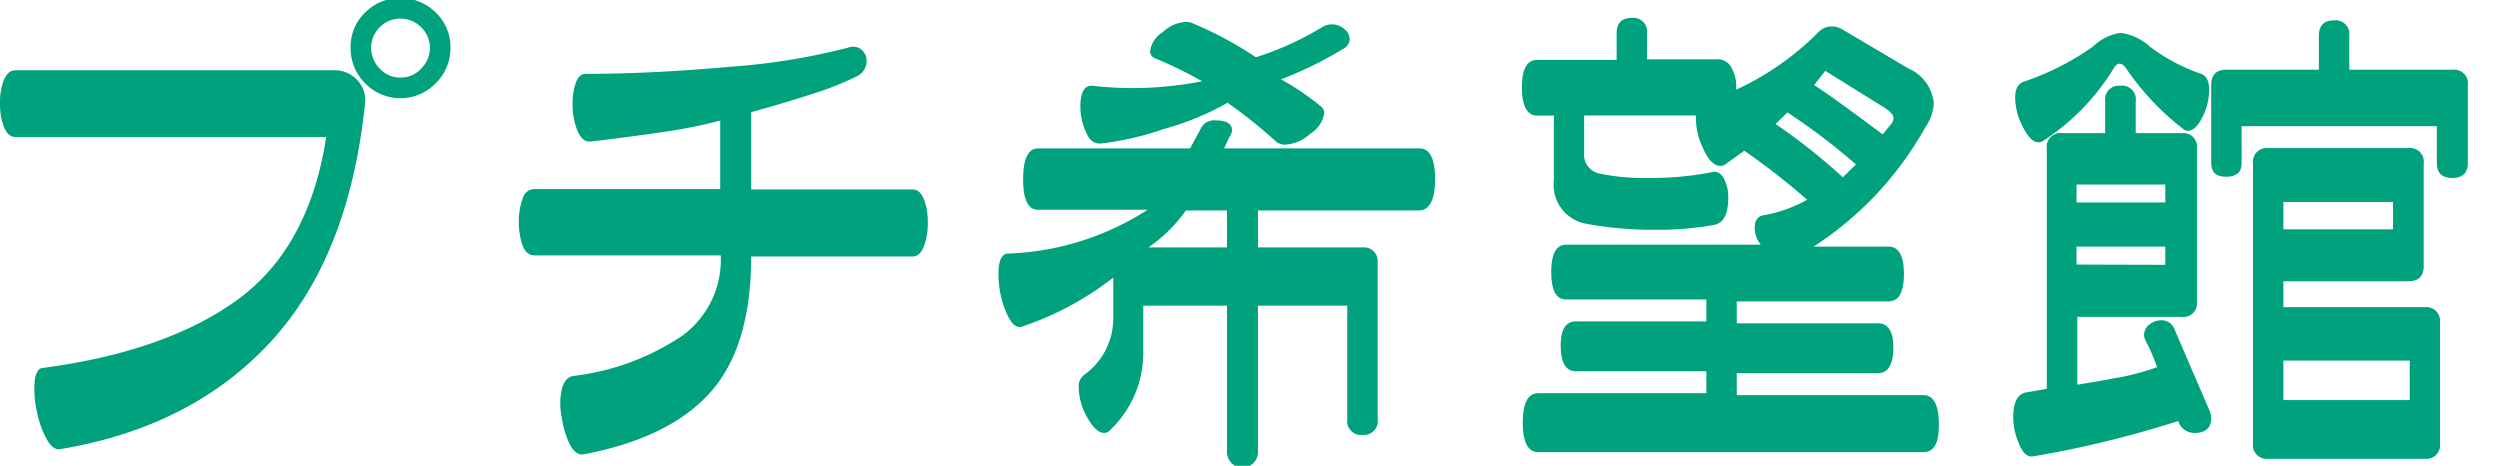
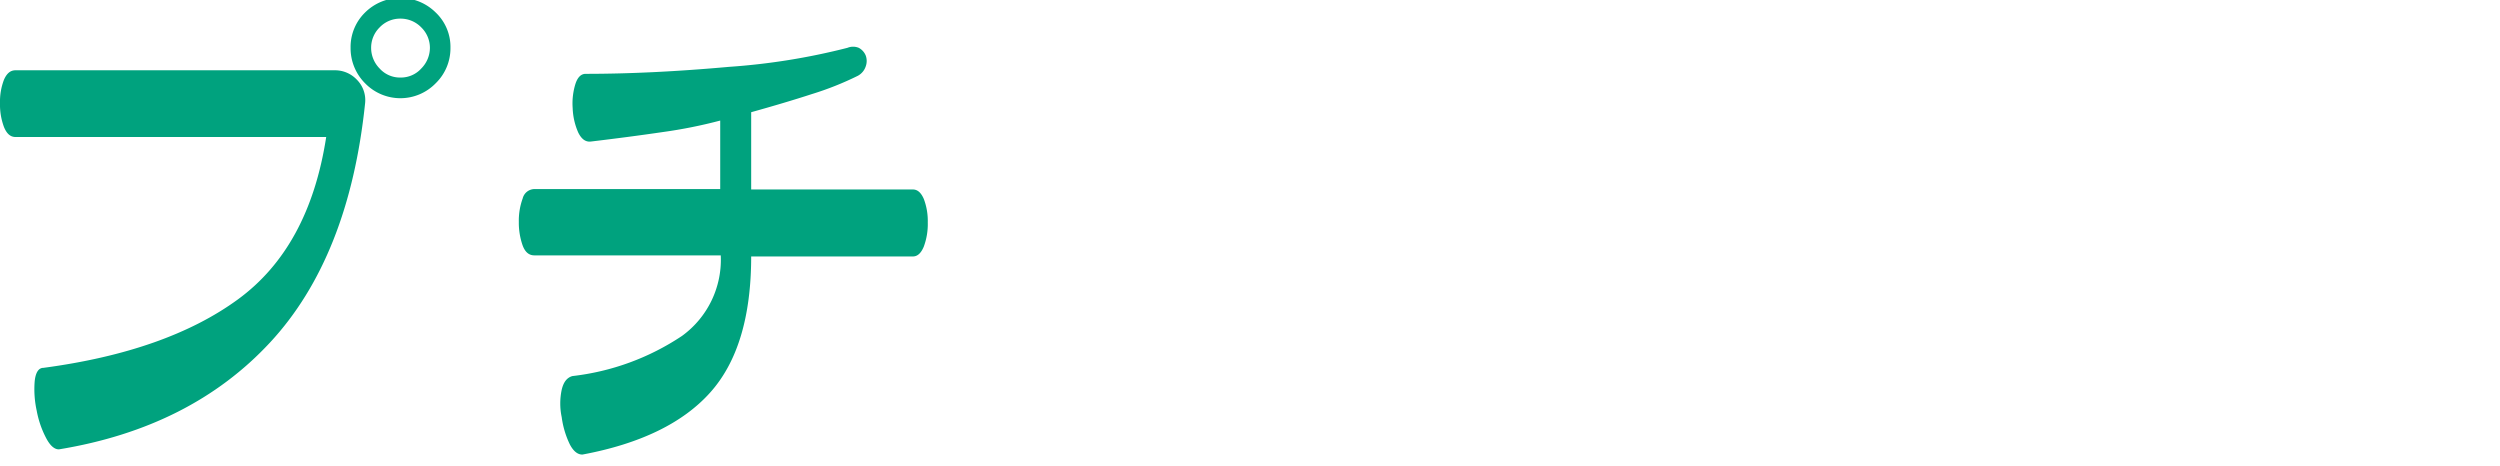
<svg xmlns="http://www.w3.org/2000/svg" viewBox="0 0 182.48 34">
  <title>h-facility_address10_02</title>
  <g>
    <g>
      <path d="M26.65,7.53Q25.48,18.78,19.71,25T4.3,32.8c-.32,0-.63-.25-.93-.82a7,7,0,0,1-.69-2,7.31,7.31,0,0,1-.15-2.13c.06-.63.27-1,.64-1q9-1.2,14.2-5T23.81,10H1.13c-.37,0-.64-.24-.84-.73A4.69,4.69,0,0,1,0,7.52a4.47,4.47,0,0,1,.29-1.7c.2-.46.47-.69.84-.69h23.3a2.19,2.19,0,0,1,1.62.69A2.11,2.11,0,0,1,26.65,7.53Zm6.23-4A3.56,3.56,0,0,1,31.8,6.08a3.59,3.59,0,0,1-5.15,0,3.62,3.62,0,0,1-1.06-2.59A3.52,3.52,0,0,1,26.65.91a3.66,3.66,0,0,1,5.15,0A3.46,3.46,0,0,1,32.88,3.49Zm-1.5,0A2.09,2.09,0,0,0,30.75,2a2.1,2.1,0,0,0-1.51-.64A2.06,2.06,0,0,0,27.71,2a2.08,2.08,0,0,0-.62,1.51A2.14,2.14,0,0,0,27.71,5a2,2,0,0,0,1.53.66A2,2,0,0,0,30.75,5,2.15,2.15,0,0,0,31.38,3.49Z" style="fill: #00a27e" />
      <path d="M54.83,13.83h11.8c.34,0,.6.23.8.69a4.51,4.51,0,0,1,.29,1.7A4.75,4.75,0,0,1,67.43,18c-.2.48-.46.72-.8.72H54.83q0,6.6-3,9.94t-9.32,4.52c-.34,0-.65-.23-.92-.75A6.52,6.52,0,0,1,41,30.45a4.82,4.82,0,0,1,0-2c.13-.57.39-.89.78-1a18.1,18.1,0,0,0,8-2.93,6.87,6.87,0,0,0,2.83-5.88H39c-.39,0-.67-.24-.85-.72a5,5,0,0,1-.28-1.73,4.72,4.72,0,0,1,.28-1.7.9.9,0,0,1,.85-.69H52.57v-5a35.24,35.24,0,0,1-4.2.84c-1.64.24-3.38.47-5.23.69-.39.05-.69-.17-.93-.65a4.82,4.82,0,0,1-.41-1.79A4.81,4.81,0,0,1,42,6.13c.16-.49.41-.74.75-.74q4.8,0,10.46-.51a48.14,48.14,0,0,0,8.65-1.39,1.08,1.08,0,0,1,.82,0,1.12,1.12,0,0,1,.51.56,1.16,1.16,0,0,1,0,.8,1.21,1.21,0,0,1-.57.68,22.51,22.51,0,0,1-3.37,1.34c-1.29.42-2.77.86-4.42,1.32Z" style="fill: #00a27e" />
-       <path d="M103.58,15.36H91.82v2.7h7.65a1,1,0,0,1,1.09,1.09V30.62a1,1,0,0,1-1.09,1.12,1,1,0,0,1-1.13-1.12V22.31H91.82V33a1.13,1.13,0,1,1-2.26,0V22.31H83.45v3.35A7.76,7.76,0,0,1,81,31.42a.55.55,0,0,1-.4.18c-.41,0-.82-.38-1.24-1.13a4.51,4.51,0,0,1-.62-2.15,1.05,1.05,0,0,1,.37-.94,5.06,5.06,0,0,0,2.15-4.12v-3a22.31,22.31,0,0,1-6.63,3.57c-.46.17-.87-.22-1.24-1.16a7.11,7.11,0,0,1-.51-2.66q0-1.45.66-1.5a20.11,20.11,0,0,0,10.23-3.2h-8c-.73,0-1.09-.74-1.09-2.22s.36-2.26,1.09-2.26h11.1l.84-1.56a1.08,1.08,0,0,1,1.06-.48c.77,0,1.16.25,1.16.73a.82.82,0,0,1-.18.44l-.4.87h14.27c.75,0,1.13.76,1.13,2.26S104.33,15.36,103.58,15.36ZM98.05,3.56A27.41,27.41,0,0,1,93.5,5.79a18.52,18.52,0,0,1,2.94,2,.57.57,0,0,1,.22.47,2.14,2.14,0,0,1-1,1.49,3,3,0,0,1-1.86.81,1,1,0,0,1-.65-.22A36.48,36.48,0,0,0,89.6,7.5a20.08,20.08,0,0,1-4.7,1.93,20.85,20.85,0,0,1-4.62,1.05c-.41,0-.76-.22-1-.82a4.41,4.41,0,0,1-.42-1.91c0-1,.29-1.54.88-1.49a25.89,25.89,0,0,0,8-.33,30.37,30.37,0,0,0-3.42-1.67.54.54,0,0,1-.37-.55,2,2,0,0,1,.91-1.36A2.78,2.78,0,0,1,86.5,1.6a1.28,1.28,0,0,1,.48.07,26.91,26.91,0,0,1,4.69,2.51A22.52,22.52,0,0,0,96.48,2a1.26,1.26,0,0,1,.73-.22,1.36,1.36,0,0,1,.93.35,1,1,0,0,1,.38.74A.82.82,0,0,1,98.05,3.56Zm-8.49,14.5v-2.7h-3a11,11,0,0,1-2.73,2.7Z" style="fill: #00a27e" />
-       <path d="M132.38,18h5.46c.75,0,1.13.65,1.13,2s-.38,2-1.13,2H126.77v1.6h10.31c.75,0,1.12.6,1.12,1.78s-.37,1.86-1.12,1.86H126.77v1.6h13.62c.75,0,1.13.72,1.13,2.15S141.14,33,140.39,33H112.28c-.75,0-1.13-.72-1.13-2.15s.38-2.15,1.13-2.15h12.27v-1.6h-9.5c-.75,0-1.13-.62-1.13-1.86s.38-1.78,1.13-1.78h9.5v-1.6H114.32c-.73,0-1.09-.66-1.09-2s.36-2,1.09-2h14.2a2,2,0,0,1-.44-1.24c0-.53.22-.84.66-.91a10.09,10.09,0,0,0,3.17-1.13A52.68,52.68,0,0,0,127.32,11l-1.39,1a.57.57,0,0,1-.36.11c-.46,0-.89-.44-1.27-1.31a5,5,0,0,1-.51-2.37h-8.16V11.1a1.41,1.41,0,0,0,1.13,1.57,16,16,0,0,0,3.53.32,23.08,23.08,0,0,0,4.7-.43c.34-.08.62.08.84.47a2.87,2.87,0,0,1,.32,1.38c0,1.19-.32,1.85-1,2a22.62,22.62,0,0,1-4.33.36,26.35,26.35,0,0,1-5-.43,2.89,2.89,0,0,1-2.4-3.21V8.44h-1.2c-.75,0-1.13-.69-1.13-2.07s.38-2,1.13-2H118V2.44c0-.75.36-1.13,1.09-1.13a1,1,0,0,1,1.13,1.13V4.33h5.2a1.11,1.11,0,0,1,1,.69,2.72,2.72,0,0,1,.3,1.53,20.75,20.75,0,0,0,6-4.19,1.33,1.33,0,0,1,1-.43,1.4,1.4,0,0,1,.76.22L139.3,5a3.07,3.07,0,0,1,1.85,2.52,3.35,3.35,0,0,1-.62,1.78A24.71,24.71,0,0,1,132.38,18Zm3.09-6a46.36,46.36,0,0,0-5-3.79l-.87.84a43.22,43.22,0,0,1,4.91,3.89Zm-3.05-5.79c1.11.72,2.77,1.93,5,3.6L138,9.1a.77.77,0,0,0,.21-.47c0-.25-.24-.51-.72-.81l-4.26-2.65Z" style="fill: #00a27e" />
-       <path d="M161.29,30a1.34,1.34,0,0,1,.11.51c0,.72-.4,1.09-1.21,1.09a1.24,1.24,0,0,1-1.2-.87,75.51,75.51,0,0,1-10.59,2.58c-.39.07-.74-.21-1-.86a4.69,4.69,0,0,1-.45-2c0-1.11.32-1.72,1-1.82l1.45-.25V10.85a1,1,0,0,1,1.13-1.13h3.13V7.39a1,1,0,0,1,1.1-1.13,1,1,0,0,1,1.13,1.13V9.72h3.34a1,1,0,0,1,1.13,1.13V22a1,1,0,0,1-1.13,1.13h-7.6v4.95q1.38-.22,2.76-.48a17.28,17.28,0,0,0,3.06-.8,13.88,13.88,0,0,0-.84-1.93,1,1,0,0,1-.11-.43.94.94,0,0,1,.39-.75,1.29,1.29,0,0,1,.82-.31,1,1,0,0,1,1,.62Q159.5,25.85,161.29,30Zm-.62-24.61c.38.14.58.53.58,1.16a4.39,4.39,0,0,1-.49,2c-.33.67-.69,1-1.08,1a.53.53,0,0,1-.29-.11,19.18,19.18,0,0,1-4.22-4.48q-.48-.62-.87,0a16.59,16.59,0,0,1-5.21,5.35.67.67,0,0,1-.29.08c-.39,0-.77-.38-1.15-1.13a4.69,4.69,0,0,1-.56-2.11c0-.66.19-1,.58-1.17a19.64,19.64,0,0,0,5.1-2.58,3.61,3.61,0,0,1,2-1,3.92,3.92,0,0,1,2.15,1A13.19,13.19,0,0,0,160.67,5.39Zm-2.62,9.39V13.47h-6.48v1.31Zm0,4.55V18h-6.48v1.31Zm3.35-7.46V6.22c0-.75.36-1.13,1.09-1.13h6.77V2.62c0-.75.36-1.13,1.09-1.13a1,1,0,0,1,1.13,1.13V5.09H179a1,1,0,0,1,1.13,1.13V11.9c0,.73-.38,1.09-1.13,1.09s-1.13-.36-1.13-1.09V9.21H163.62V11.9c0,.68-.38,1-1.13,1S161.4,12.57,161.4,11.87Zm5.27,8.66v1.89H177a1,1,0,0,1,1.1,1.1v8.84a1,1,0,0,1-1.1,1.13H165.55a1,1,0,0,1-1.1-1.13V11.94a1,1,0,0,1,1.1-1.13h10.23a1,1,0,0,1,1.13,1.13v7.5c0,.73-.38,1.09-1.13,1.09Zm0-3.79h8v-2h-8Zm0,9.58V29.2h9.22V26.32Z" style="fill: #00a27e" />
    </g>
-     <rect y="18.27" width="454.22" height="1" style="fill: #fff;opacity: 0" />
  </g>
</svg>